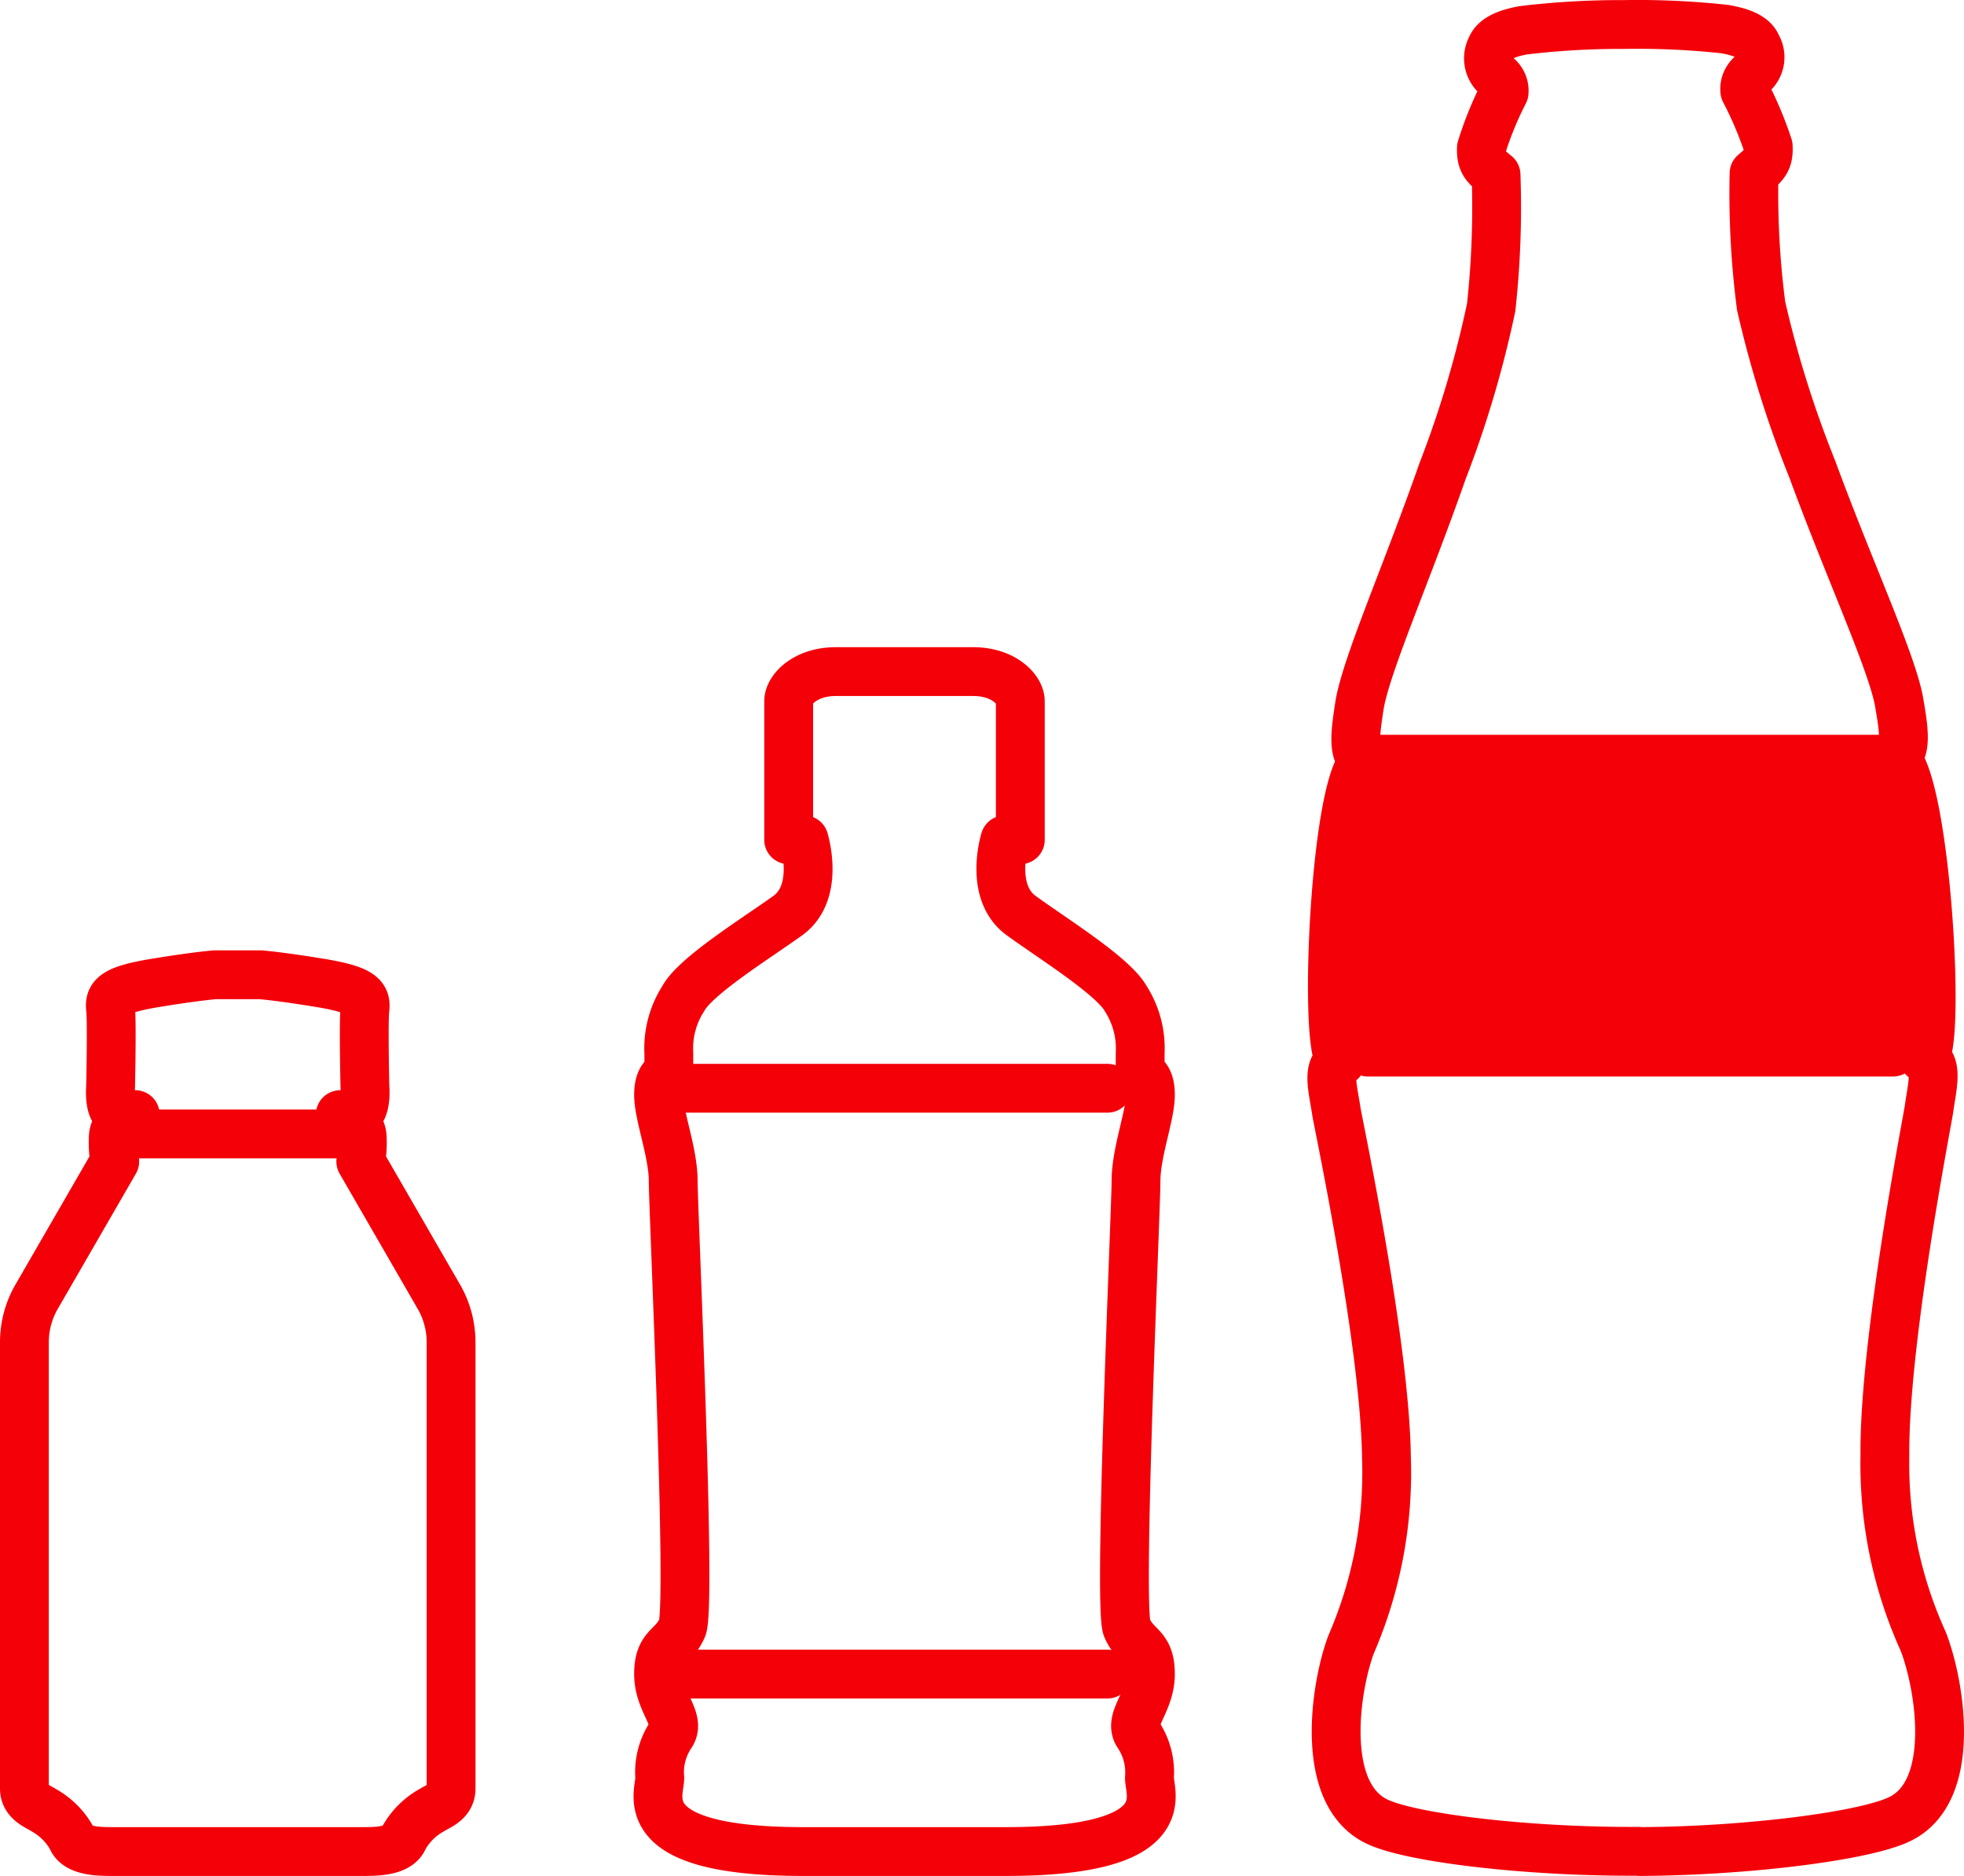
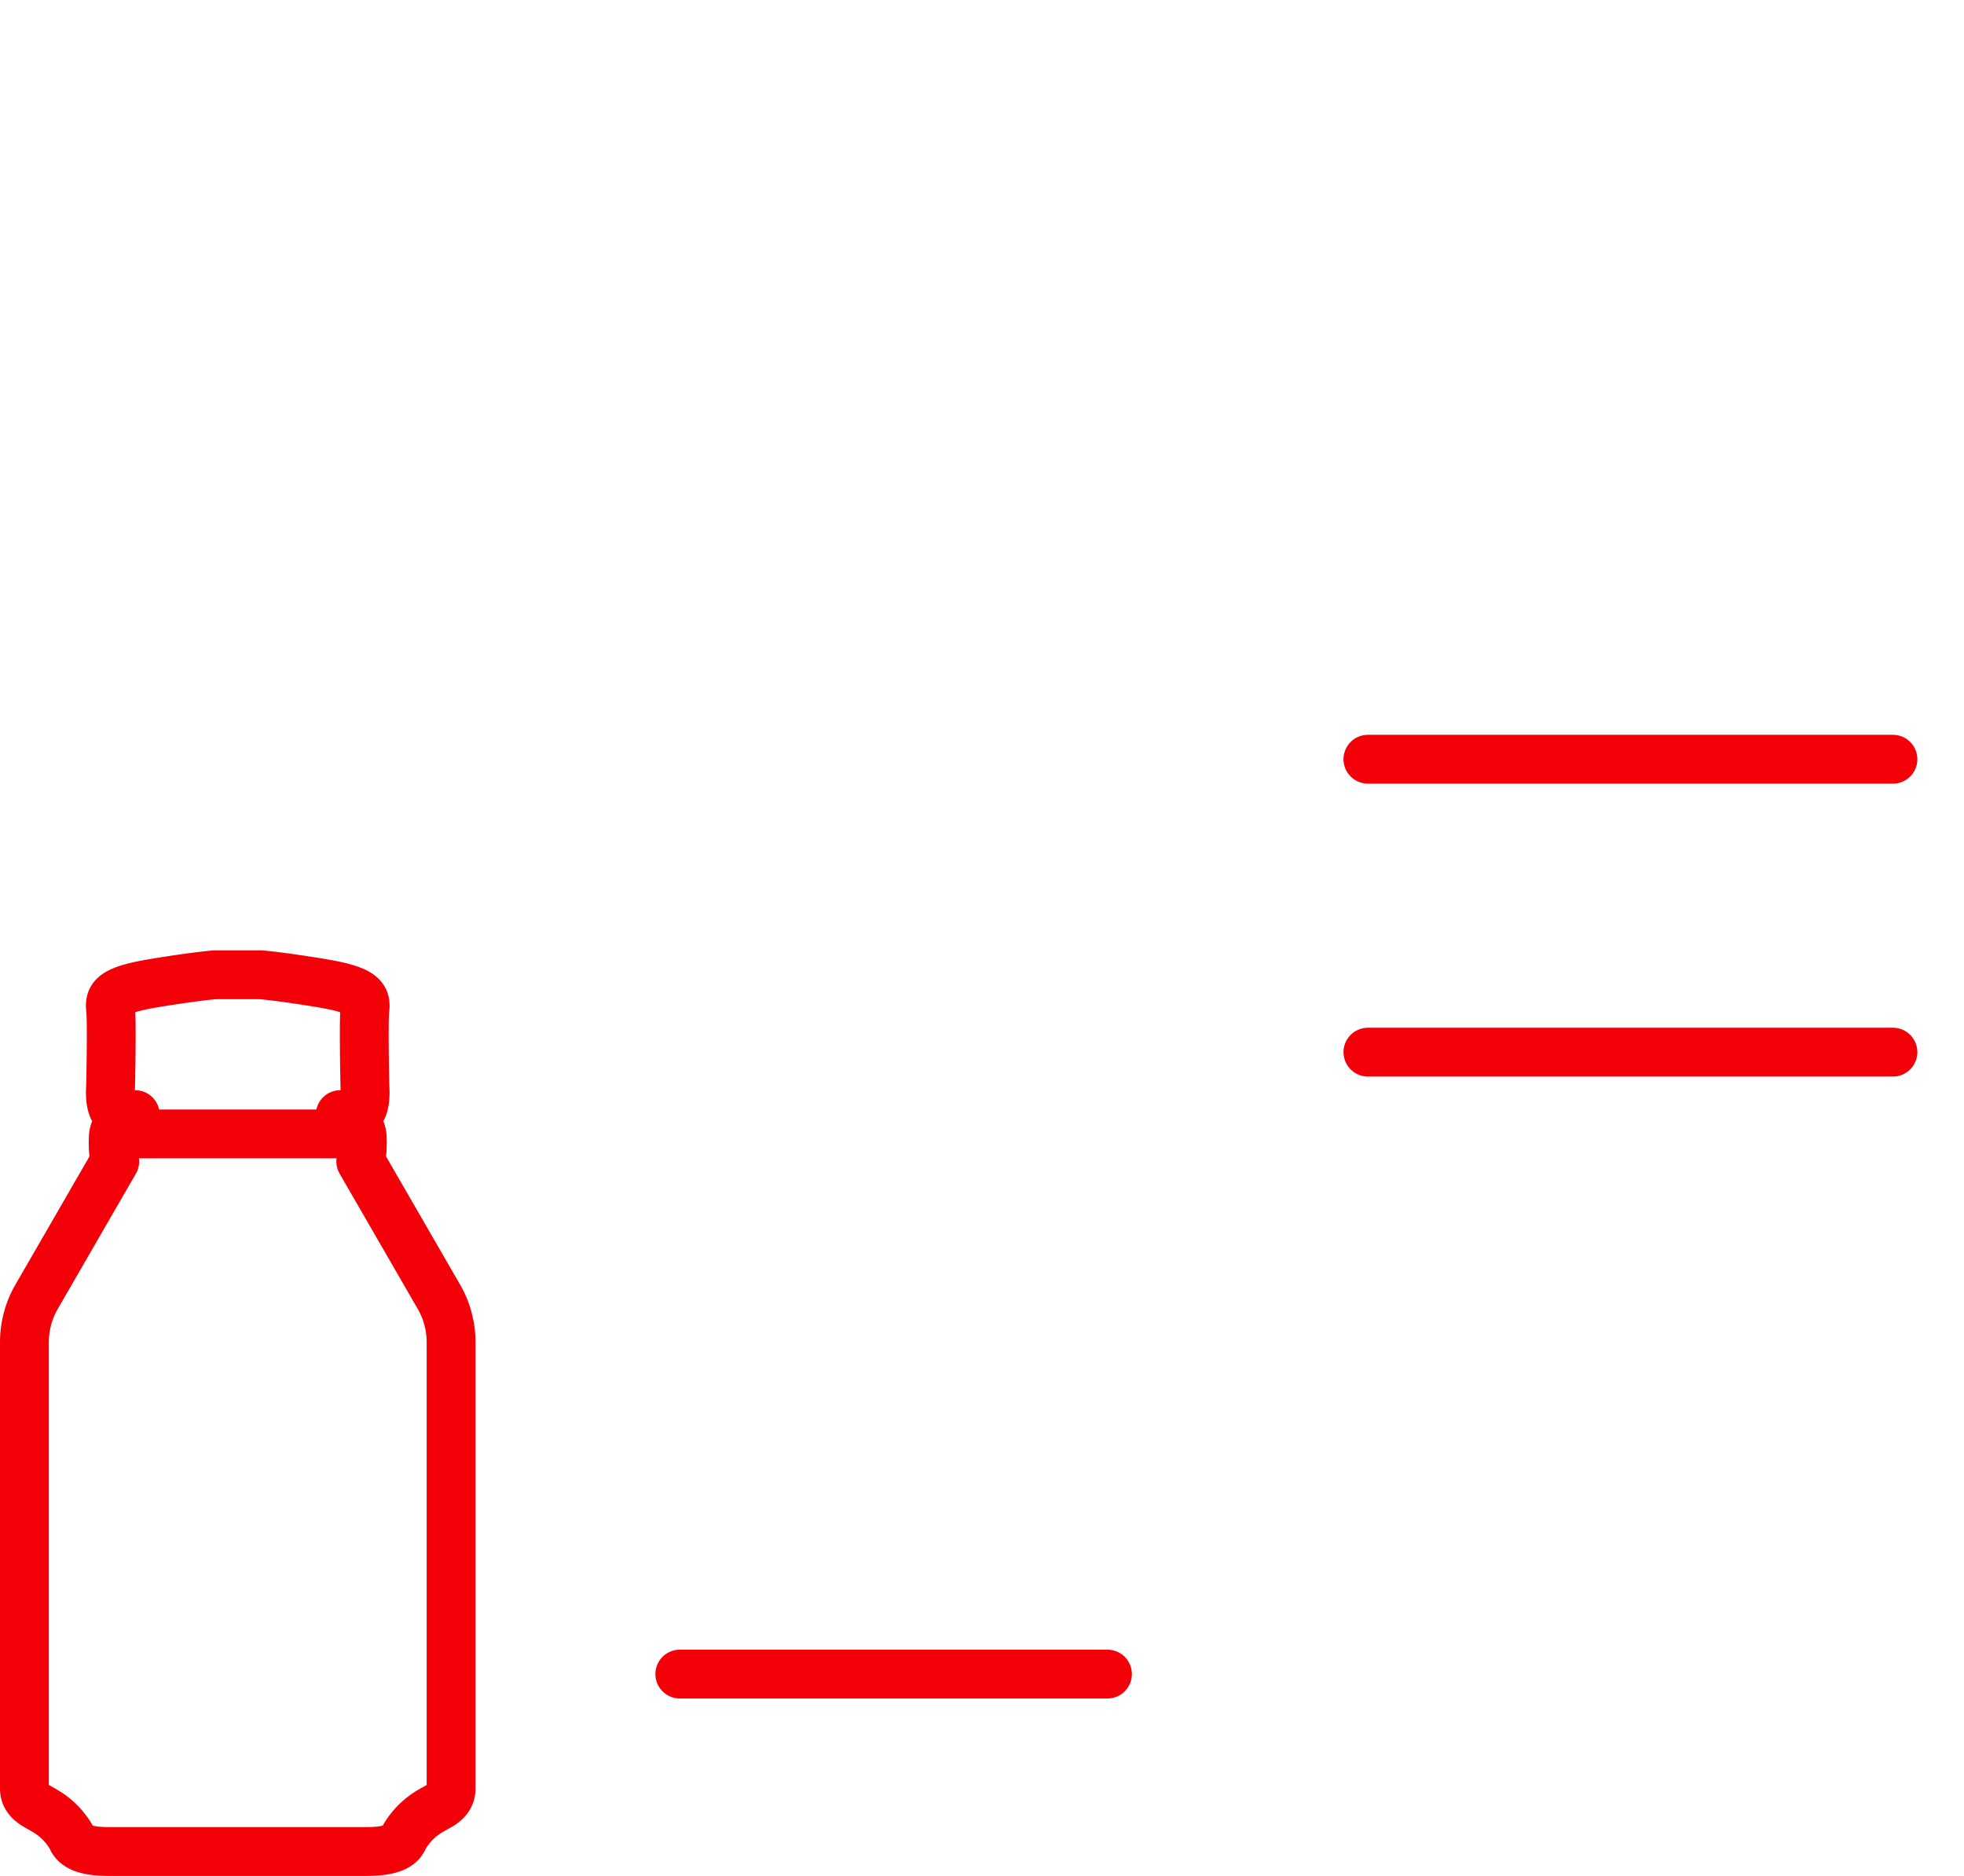
<svg xmlns="http://www.w3.org/2000/svg" width="80.461" height="76.858" viewBox="0 0 80.461 76.858">
  <g id="icon" transform="translate(.01 -.006)">
    <g id="グループ_53616" data-name="グループ 53616" fill="none" stroke="#f40009" stroke-linecap="round" stroke-linejoin="round" stroke-width="2">
-       <path id="パス_51219" data-name="パス 51219" d="M67.15 75.86c4.4-.02 9.21-.63 10.65-1.32 2.41-1.14 1.66-5.55.98-7.29a17.588 17.588 0 01-1.57-7.62c-.04-4.65 1.73-13.65 1.81-14.21.13-.93.39-1.86-.22-2.07.75-.46.05-11.93-1.27-12.36.66 0 .42-1.29.27-2.18-.27-1.62-2.04-5.43-3.56-9.57a44.7 44.7 0 01-2.1-6.7 35.541 35.541 0 01-.29-5.43c.44-.37.61-.54.58-1.11a15 15 0 00-.96-2.27.767.767 0 01.33-.71.906.906 0 00.17-1.13c-.18-.47-.89-.61-1.3-.69a33.032 33.032 0 00-4.15-.19 33.375 33.375 0 00-4.15.24c-.39.08-1.1.23-1.29.7a.952.952 0 00.19 1.14.756.756 0 01.34.7 14.094 14.094 0 00-.93 2.28c-.02.58.16.74.6 1.1a37.624 37.624 0 01-.2 5.43 43.418 43.418 0 01-2 6.73c-1.45 4.15-3.15 7.98-3.4 9.61-.13.88-.36 2.17.31 2.17-1.31.44-1.82 11.92-1.06 12.37-.61.21-.33 1.13-.19 2.07.09.55 2 9.54 2.05 14.19a17.675 17.675 0 01-1.45 7.64c-.65 1.74-1.33 6.16 1.1 7.27 1.45.67 6.26 1.23 10.67 1.2" />
-       <path id="パス_51220" data-name="パス 51220" d="M41.2 75.86c7.06 0 5.88-2.36 5.88-3.02a2.783 2.783 0 00-.46-1.77c-.42-.62.5-1.3.5-2.48s-.59-1.05-.96-1.89.37-17.13.37-18.31.59-2.68.59-3.53-.42-.84-.42-.84v-.87a3.771 3.771 0 00-.59-2.23c-.51-.92-2.94-2.43-4.28-3.4s-.67-3.11-.67-3.11h.63v-5.67c0-.51-.71-1.22-1.93-1.22h-5.63c-1.22 0-1.93.71-1.93 1.22v5.67h.63s.67 2.15-.67 3.11-3.78 2.47-4.28 3.4a3.771 3.771 0 00-.59 2.23v.87s-.42 0-.42.84.6 2.36.6 3.53.76 17.47.37 18.31c-.37.84-.97.71-.97 1.89s.93 1.85.51 2.48a2.752 2.752 0 00-.46 1.77c0 .68-1.18 3.02 5.88 3.02h8.32z" />
      <path id="パス_51221" data-name="パス 51221" d="M14.84 75.86c.55 0 1.48 0 1.69-.55a2.938 2.938 0 011.14-1.14c.26-.17.8-.33.8-.89V54.97a3.749 3.749 0 00-.46-1.77l-3.24-5.61a4.6 4.6 0 00.06-.96c0-.73-.9-.96-.9-.96h.56c.56 0 .45-1.12.45-1.12s-.06-2.7 0-3.2-.11-.79-1.8-1.07-2.48-.34-2.48-.34H8.8s-.79.06-2.48.34-1.86.56-1.8 1.07 0 3.2 0 3.2-.11 1.12.45 1.12h.56s-.9.23-.9.96a4.6 4.6 0 00.06.96L1.45 53.2a3.749 3.749 0 00-.46 1.77v18.31c0 .55.55.72.8.89a2.938 2.938 0 011.14 1.14c.21.55 1.14.55 1.69.55h10.21z" />
      <path id="線_130" data-name="線 130" transform="translate(56.03 31.11)" d="M21.51 0H0" />
      <path id="線_131" data-name="線 131" transform="translate(56.03 43.11)" d="M0 0h21.51" />
-       <path id="線_132" data-name="線 132" transform="translate(27.84 44.59)" d="M0 0h17.52" />
      <path id="線_133" data-name="線 133" transform="translate(4.78 46.46)" d="M0 0h9.71" />
      <path id="線_134" data-name="線 134" transform="translate(27.84 68.59)" d="M0 0h17.52" />
    </g>
-     <path id="パス_51222" data-name="パス 51222" d="M78.58 42.5H54.56l1.17-11.24 21.81-.27z" fill="#f40009" />
+     <path id="パス_51222" data-name="パス 51222" d="M78.58 42.5H54.56z" fill="#f40009" />
  </g>
</svg>